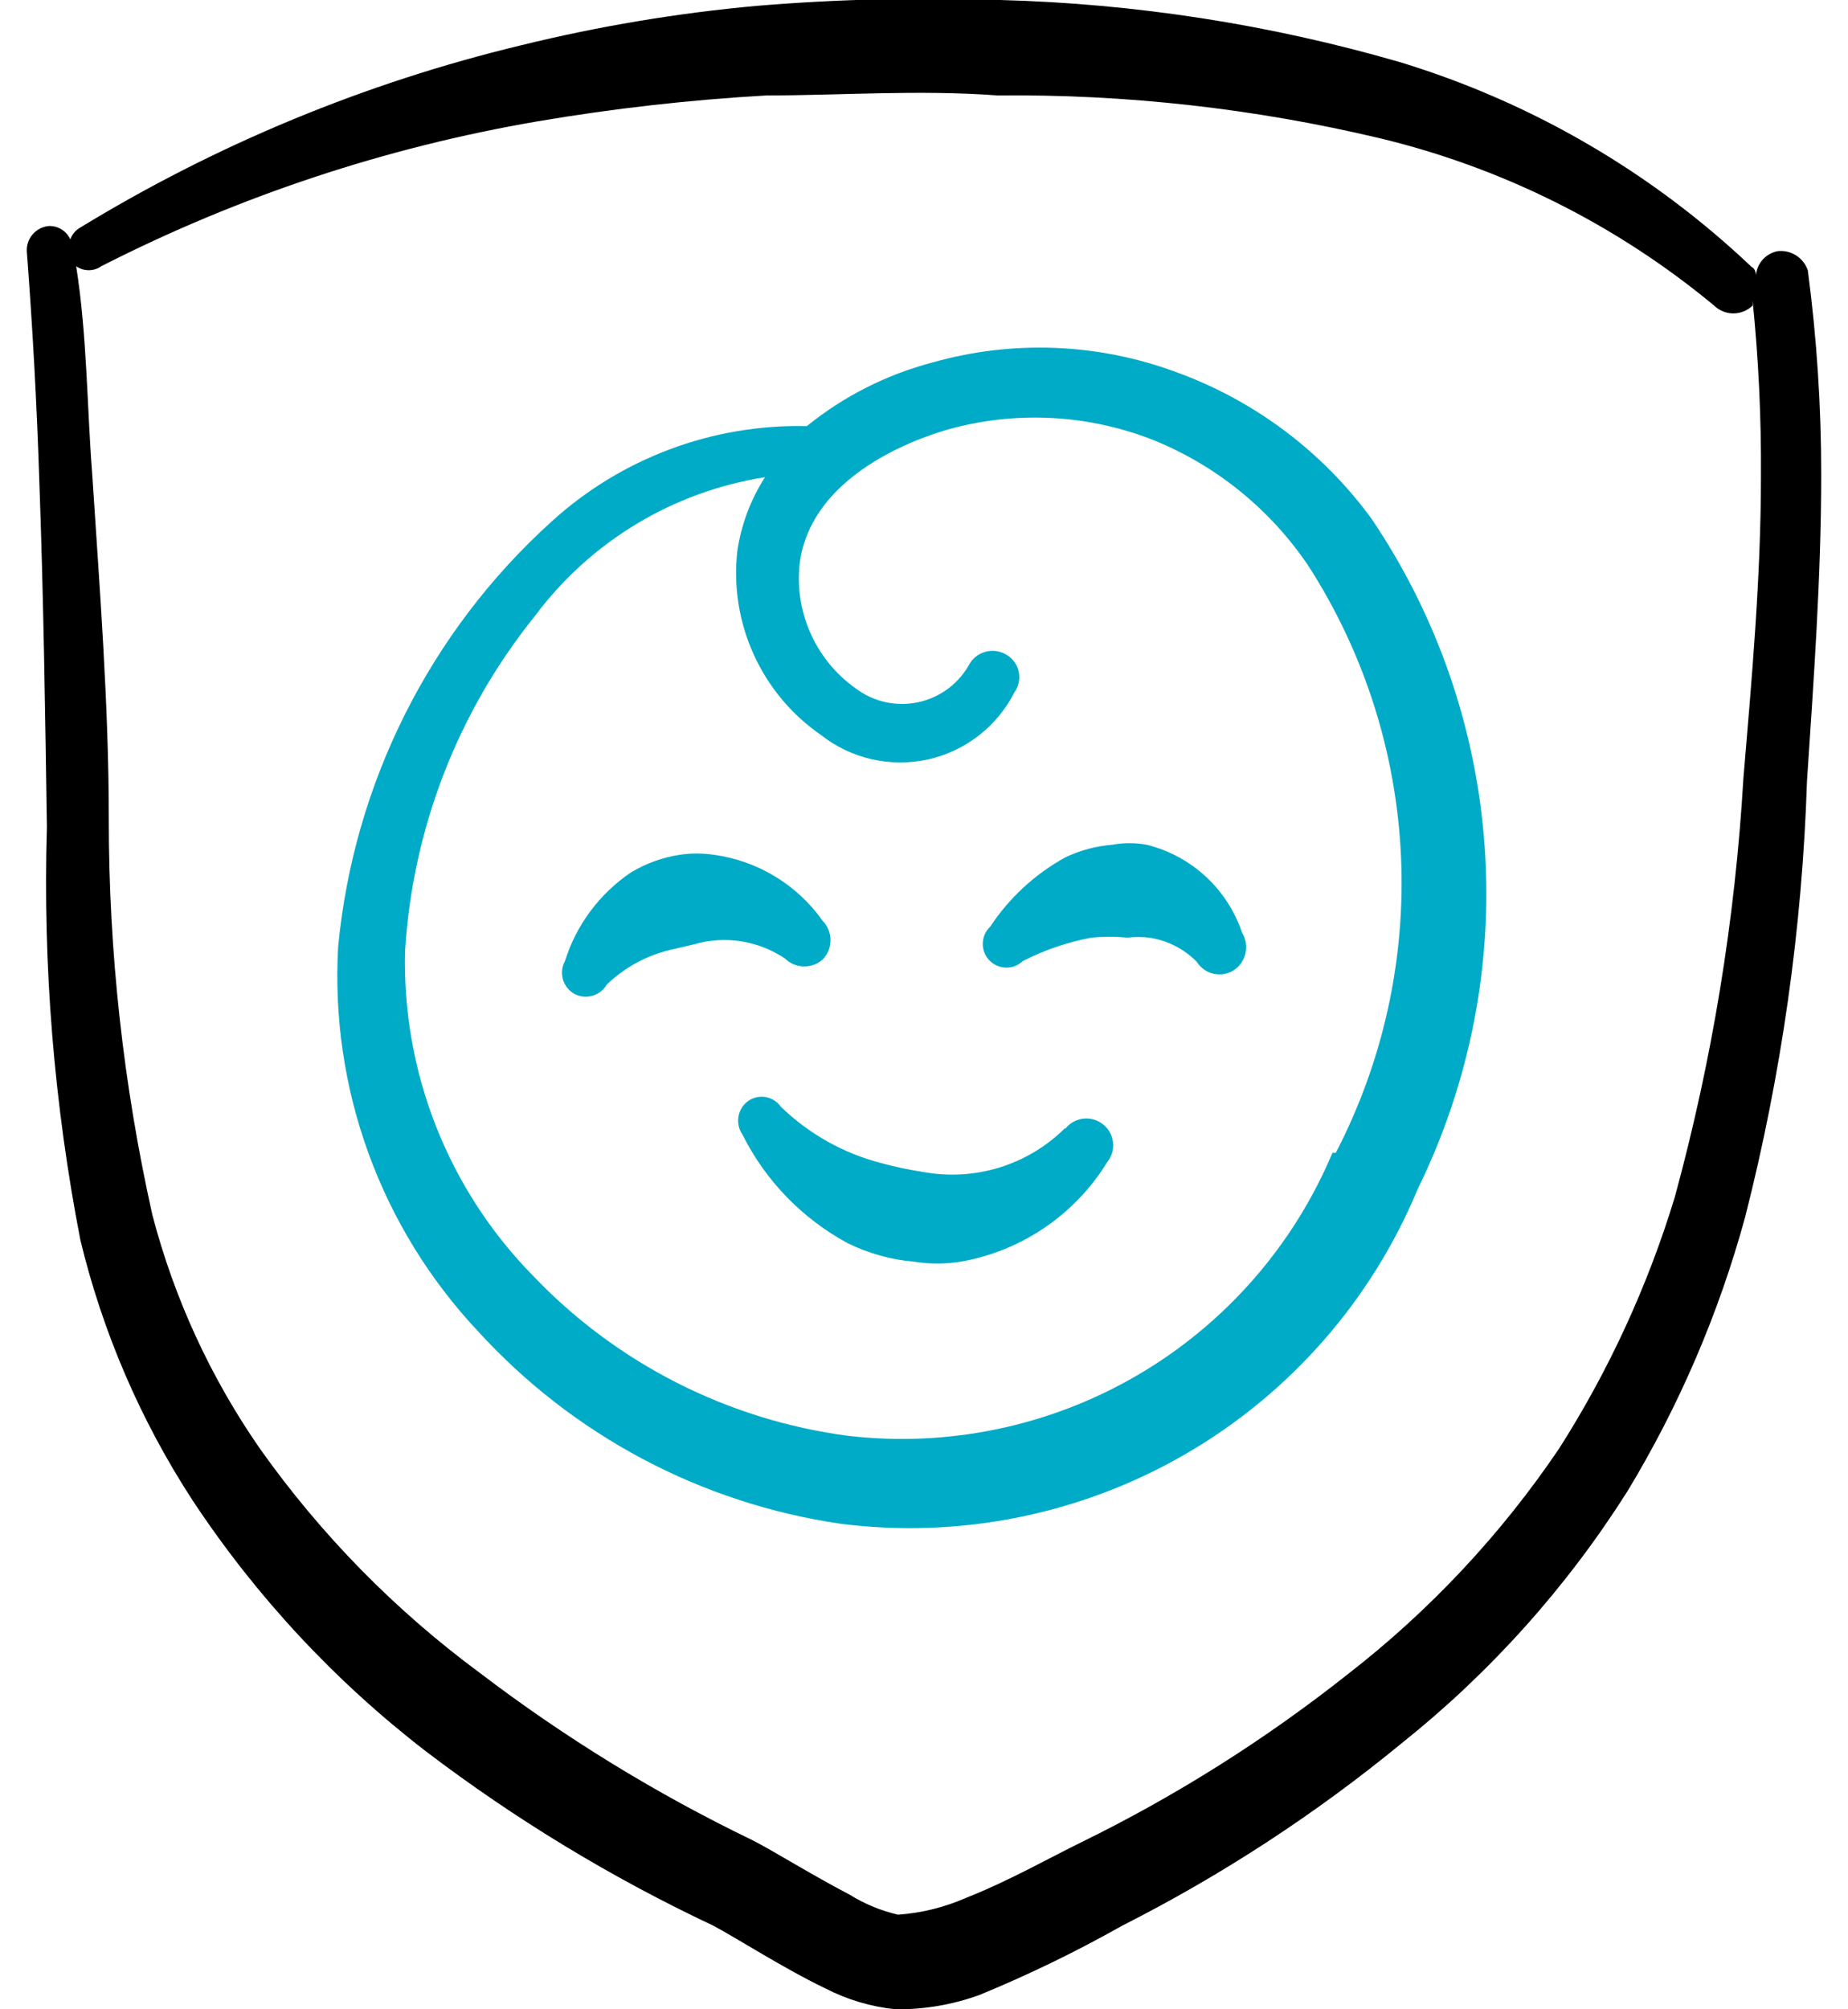
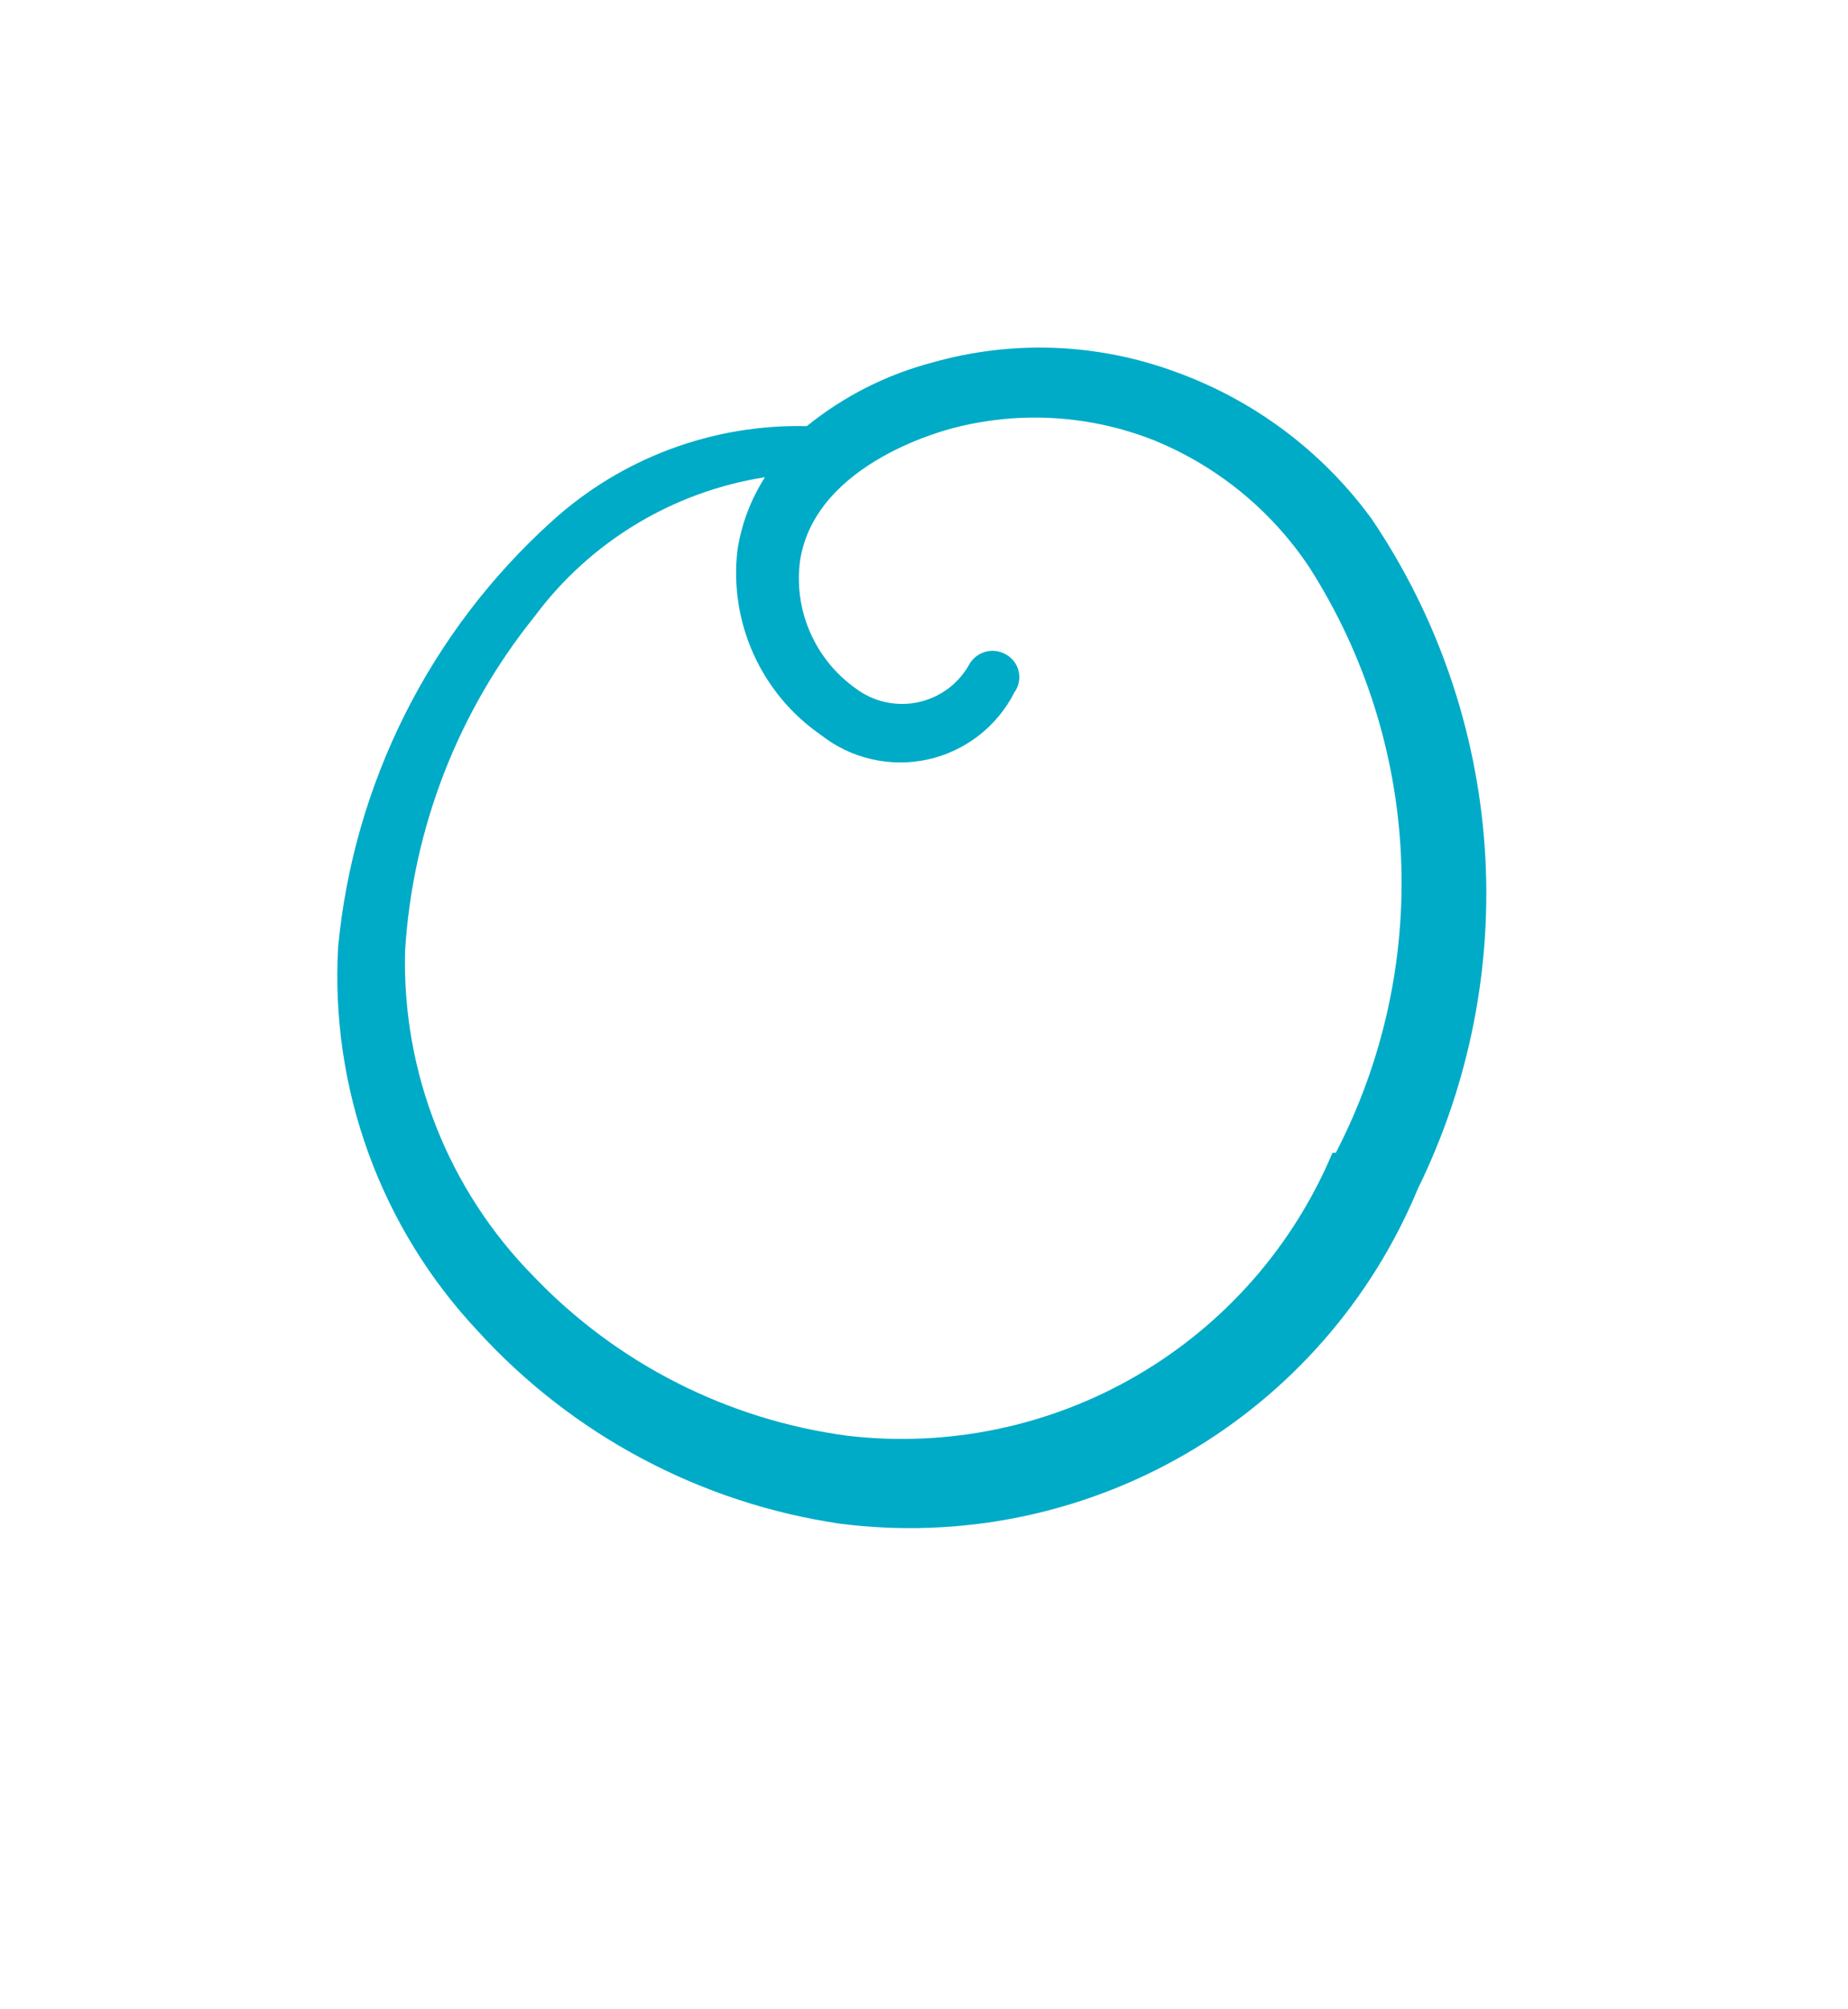
<svg xmlns="http://www.w3.org/2000/svg" width="46" height="50" viewBox="0 0 46 50" fill="none">
  <path fill-rule="evenodd" clip-rule="evenodd" d="M29.25 9.25C27.311 8.537 25.196 8.457 23.208 9.021C22.066 9.321 21.001 9.861 20.083 10.604C17.739 10.55 15.463 11.4 13.729 12.979C10.698 15.719 8.803 19.495 8.417 23.562C8.318 25.309 8.575 27.057 9.173 28.701C9.771 30.345 10.698 31.85 11.896 33.125C14.259 35.716 17.447 37.409 20.917 37.917C23.895 38.297 26.916 37.687 29.513 36.181C32.111 34.675 34.141 32.357 35.292 29.583C36.584 26.95 37.159 24.022 36.958 21.096C36.757 18.17 35.787 15.348 34.146 12.917C32.918 11.232 31.212 9.955 29.25 9.25ZM33.167 28.688C32.19 31.01 30.486 32.952 28.311 34.222C26.135 35.492 23.606 36.021 21.104 35.729C18.116 35.334 15.352 33.93 13.271 31.75C12.224 30.685 11.403 29.421 10.855 28.032C10.308 26.644 10.045 25.159 10.083 23.667C10.269 20.621 11.398 17.709 13.312 15.333C14.696 13.475 16.753 12.234 19.042 11.875C18.685 12.43 18.451 13.055 18.354 13.708C18.254 14.589 18.395 15.481 18.762 16.288C19.128 17.096 19.708 17.788 20.438 18.292C20.808 18.583 21.239 18.789 21.698 18.893C22.158 18.998 22.635 19 23.095 18.899C23.555 18.797 23.987 18.595 24.36 18.306C24.733 18.017 25.037 17.649 25.25 17.229C25.301 17.159 25.337 17.078 25.356 16.994C25.376 16.909 25.378 16.821 25.362 16.735C25.346 16.65 25.314 16.568 25.266 16.495C25.218 16.423 25.156 16.36 25.083 16.312C25.01 16.262 24.927 16.227 24.84 16.209C24.752 16.191 24.662 16.191 24.575 16.208C24.488 16.226 24.404 16.261 24.331 16.311C24.257 16.361 24.194 16.425 24.146 16.5C24.015 16.745 23.833 16.959 23.612 17.128C23.39 17.296 23.135 17.413 22.863 17.473C22.592 17.532 22.311 17.532 22.039 17.472C21.768 17.412 21.513 17.293 21.292 17.125C20.794 16.77 20.402 16.285 20.16 15.723C19.917 15.161 19.833 14.544 19.917 13.938C20.312 11.458 23.688 10.667 23.75 10.646C25.401 10.221 27.144 10.33 28.729 10.958C30.299 11.599 31.641 12.695 32.583 14.104C33.966 16.262 34.756 18.746 34.873 21.306C34.99 23.867 34.43 26.412 33.25 28.688H33.167Z" fill="#00ABC7" />
-   <path fill-rule="evenodd" clip-rule="evenodd" d="M20.479 23.875C20.604 23.747 20.674 23.575 20.674 23.396C20.674 23.217 20.604 23.045 20.479 22.917C20.165 22.471 19.762 22.096 19.296 21.812C18.83 21.529 18.311 21.345 17.771 21.271C17.488 21.229 17.2 21.229 16.917 21.271C16.489 21.337 16.079 21.486 15.708 21.708C14.925 22.237 14.345 23.015 14.062 23.917C13.987 24.055 13.969 24.218 14.012 24.37C14.054 24.521 14.155 24.65 14.292 24.729C14.43 24.805 14.593 24.823 14.745 24.78C14.896 24.737 15.025 24.637 15.104 24.5C15.535 24.086 16.066 23.792 16.646 23.646L17.271 23.5C17.652 23.389 18.053 23.363 18.446 23.424C18.838 23.485 19.212 23.632 19.542 23.854C19.666 23.976 19.832 24.045 20.006 24.049C20.18 24.053 20.349 23.991 20.479 23.875Z" fill="#00ABC7" />
-   <path fill-rule="evenodd" clip-rule="evenodd" d="M28.542 21.021C28.259 20.969 27.97 20.969 27.688 21.021C27.283 21.053 26.888 21.159 26.521 21.333C25.765 21.749 25.121 22.342 24.646 23.062C24.59 23.116 24.545 23.18 24.513 23.25C24.482 23.321 24.465 23.397 24.463 23.475C24.461 23.552 24.474 23.629 24.502 23.701C24.53 23.774 24.572 23.84 24.625 23.896C24.678 23.952 24.742 23.997 24.813 24.028C24.884 24.06 24.96 24.077 25.037 24.079C25.115 24.081 25.192 24.067 25.264 24.04C25.336 24.012 25.402 23.97 25.458 23.917C25.997 23.64 26.572 23.444 27.167 23.333C27.465 23.304 27.765 23.304 28.062 23.333C28.242 23.312 28.424 23.312 28.604 23.333C29.055 23.399 29.473 23.611 29.792 23.937C29.886 24.086 30.035 24.192 30.207 24.231C30.379 24.27 30.559 24.239 30.708 24.146C30.858 24.048 30.964 23.895 31.003 23.719C31.042 23.544 31.011 23.361 30.917 23.208C30.737 22.673 30.425 22.192 30.01 21.81C29.595 21.427 29.09 21.156 28.542 21.021Z" fill="#00ABC7" />
-   <path fill-rule="evenodd" clip-rule="evenodd" d="M26.5 28.083C26.046 28.531 25.491 28.863 24.882 29.052C24.273 29.24 23.628 29.28 23 29.167C22.635 29.112 22.273 29.036 21.917 28.938C20.984 28.694 20.13 28.213 19.438 27.542C19.394 27.479 19.338 27.425 19.273 27.384C19.209 27.342 19.137 27.314 19.061 27.3C18.986 27.287 18.909 27.288 18.834 27.305C18.759 27.321 18.688 27.352 18.625 27.396C18.496 27.488 18.409 27.627 18.382 27.783C18.355 27.939 18.39 28.099 18.479 28.229C19.054 29.381 19.971 30.327 21.104 30.938C21.62 31.191 22.178 31.347 22.75 31.396C23.136 31.458 23.53 31.458 23.917 31.396C24.665 31.264 25.377 30.975 26.006 30.547C26.634 30.12 27.165 29.564 27.562 28.917C27.673 28.779 27.724 28.602 27.705 28.426C27.685 28.25 27.596 28.09 27.458 27.979C27.32 27.869 27.144 27.817 26.968 27.837C26.792 27.857 26.631 27.945 26.521 28.083H26.5Z" fill="#00ABC7" />
-   <path fill-rule="evenodd" clip-rule="evenodd" d="M45 6.729C44.949 6.576 44.846 6.444 44.71 6.357C44.573 6.27 44.411 6.232 44.25 6.25C44.106 6.277 43.975 6.351 43.877 6.46C43.779 6.569 43.72 6.708 43.708 6.854C43.708 6.854 43.708 6.687 43.604 6.646C41.117 4.285 38.114 2.538 34.833 1.542C31.6 0.607 28.26 0.089 24.896 -5.16772e-05C22.874 -0.07 20.849 -0.022 18.833 0.146C16.86 0.325 14.903 0.653 12.979 1.125C9.089 2.059 5.37 3.599 1.958 5.687C1.861 5.753 1.788 5.848 1.75 5.958C1.704 5.855 1.627 5.767 1.531 5.708C1.434 5.648 1.322 5.619 1.208 5.625C1.056 5.641 0.914 5.714 0.814 5.83C0.713 5.946 0.661 6.096 0.667 6.25C0.812 8.146 0.917 10.062 0.979 11.979C1.083 14.854 1.125 17.729 1.167 20.583C1.064 24.027 1.344 27.472 2 30.854C2.555 33.157 3.5 35.348 4.792 37.333C6.371 39.723 8.335 41.835 10.604 43.583C12.828 45.274 15.223 46.726 17.75 47.917C18.271 48.188 19.5 48.979 20.542 49.479C21.087 49.76 21.681 49.937 22.292 50C23.002 50.007 23.707 49.887 24.375 49.646C25.597 49.144 26.787 48.566 27.938 47.917C30.416 46.662 32.749 45.139 34.896 43.375C37.098 41.617 38.992 39.505 40.5 37.125C41.792 34.995 42.781 32.695 43.438 30.292C44.344 26.74 44.861 23.101 44.979 19.438C45.146 16.917 45.333 14.354 45.333 11.812C45.334 10.113 45.223 8.414 45 6.729ZM43.396 19.375C43.19 22.897 42.617 26.388 41.688 29.792C41.017 31.996 40.05 34.098 38.812 36.042C37.365 38.184 35.586 40.083 33.542 41.667C31.495 43.287 29.281 44.684 26.938 45.833C26.167 46.208 25.104 46.812 24.042 47.229C23.507 47.464 22.936 47.604 22.354 47.646C21.927 47.547 21.518 47.378 21.146 47.146C20.188 46.646 19.188 46.021 18.729 45.792C16.331 44.635 14.056 43.239 11.938 41.625C9.835 40.072 7.992 38.194 6.479 36.062C5.247 34.291 4.337 32.317 3.792 30.229C3.069 26.994 2.706 23.689 2.708 20.375C2.708 17.521 2.479 14.625 2.292 11.75C2.167 10.146 2.167 8.333 1.896 6.625C1.987 6.69 2.096 6.724 2.208 6.724C2.32 6.724 2.429 6.69 2.521 6.625C5.937 4.883 9.596 3.668 13.375 3.021C15.264 2.699 17.17 2.484 19.083 2.375C20.938 2.375 22.854 2.229 24.833 2.375C28.031 2.342 31.221 2.699 34.333 3.437C37.394 4.17 40.245 5.595 42.667 7.604C42.795 7.729 42.967 7.799 43.146 7.799C43.325 7.799 43.497 7.729 43.625 7.604C43.625 7.604 43.625 7.604 43.625 7.479C43.773 8.933 43.843 10.393 43.833 11.854C43.833 14.375 43.604 16.896 43.396 19.375Z" fill="black" />
</svg>